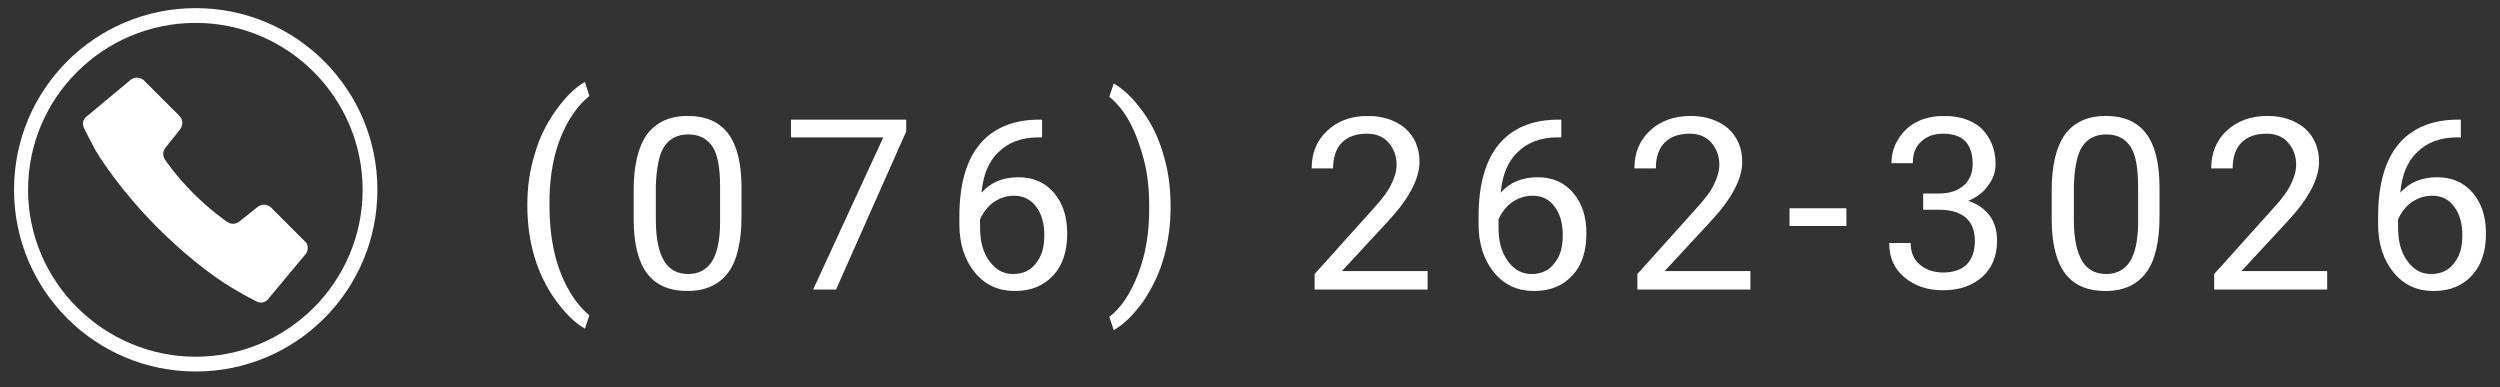
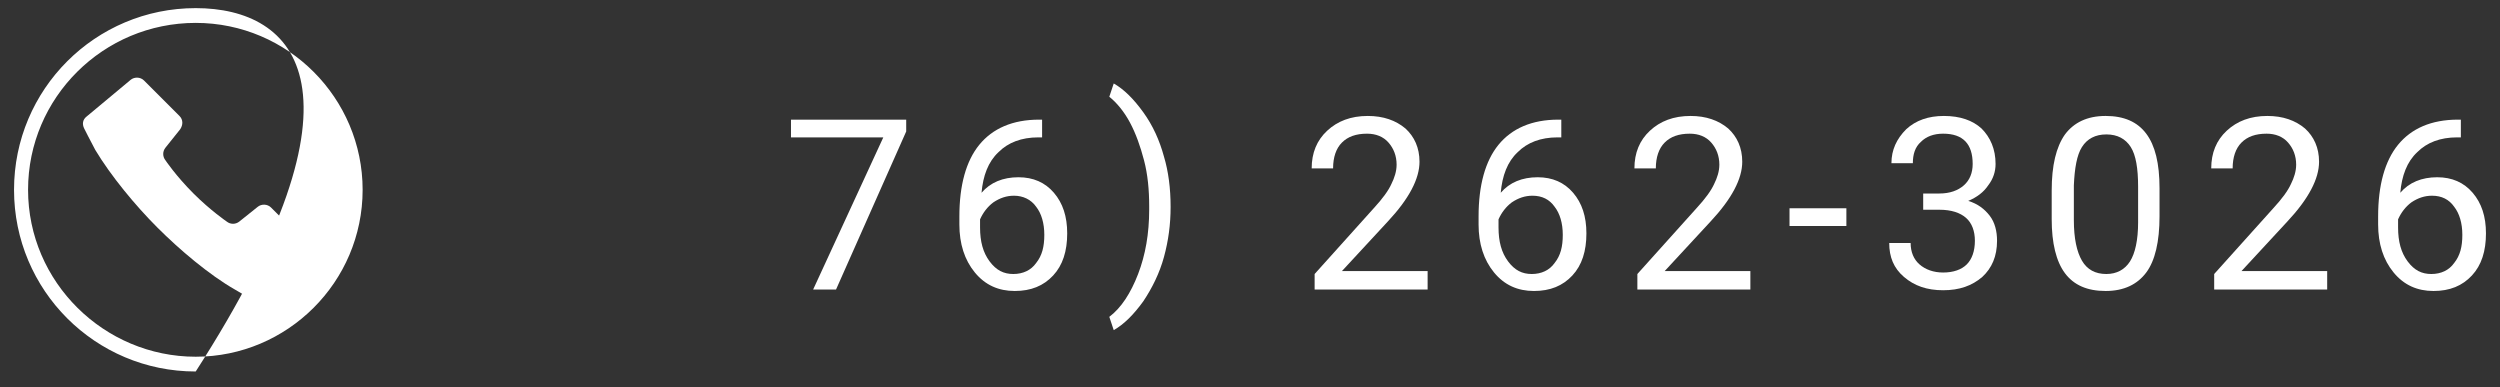
<svg xmlns="http://www.w3.org/2000/svg" version="1.1" id="レイヤー_1" x="0px" y="0px" width="338.5px" height="52.4px" viewBox="0 0 338.5 52.4" style="enable-background:new 0 0 338.5 52.4;" xml:space="preserve">
  <rect x="0" y="0" width="338.5" height="52.4" fill="#333333" stroke="none" />
  <style type="text/css">
	.st0{fill:#FFFFFF;}
</style>
  <g>
    <g>
      <g>
        <path class="st0" d="M41.3,34.5l-5,6c-0.4,0.5-1.1,0.6-1.6,0.3c0,0-1.6-0.8-2.9-1.6c-3.5-2-7.5-5.4-10.5-8.4c-3-3-6.3-7-8.4-10.5     c-0.7-1.3-1.5-2.9-1.5-2.9c-0.3-0.6-0.2-1.2,0.3-1.6l6-5c0.5-0.4,1.3-0.4,1.8,0.1l4.8,4.8c0.5,0.5,0.5,1.2,0.1,1.8l-2,2.5     c-0.4,0.5-0.4,1.2,0,1.7c0,0,1.4,2.1,3.8,4.5c2.3,2.3,4.5,3.8,4.5,3.8c0.5,0.4,1.2,0.4,1.7,0l2.5-2c0.5-0.4,1.3-0.4,1.8,0.1     l4.8,4.8C41.7,33.2,41.8,34,41.3,34.5z" />
      </g>
    </g>
    <g>
-       <path class="st0" d="M26.5,3.1c12.5,0,22.6,10.2,22.6,22.6c0,12.5-10.2,22.6-22.6,22.6S3.8,38.2,3.8,25.7    C3.8,13.2,14,3.1,26.5,3.1 M26.5,1.1c-13.6,0-24.6,11-24.6,24.6c0,13.6,11,24.6,24.6,24.6c13.6,0,24.6-11,24.6-24.6    C51.1,12.1,40.1,1.1,26.5,1.1L26.5,1.1z" />
+       <path class="st0" d="M26.5,3.1c12.5,0,22.6,10.2,22.6,22.6c0,12.5-10.2,22.6-22.6,22.6S3.8,38.2,3.8,25.7    C3.8,13.2,14,3.1,26.5,3.1 M26.5,1.1c-13.6,0-24.6,11-24.6,24.6c0,13.6,11,24.6,24.6,24.6C51.1,12.1,40.1,1.1,26.5,1.1L26.5,1.1z" />
    </g>
    <g>
-       <path class="st0" d="M71.4,27.8c0-2.4,0.3-4.7,1-6.9c0.6-2.2,1.6-4.2,2.9-6c1.3-1.8,2.6-3.1,3.9-3.8l0.6,1.9    c-1.5,1.2-2.8,3-3.8,5.4c-1,2.4-1.5,5.1-1.6,8.2l0,1.3c0,4.1,0.7,7.6,2.2,10.6c0.9,1.8,2,3.2,3.2,4.2l-0.6,1.8    c-1.4-0.8-2.7-2.1-4-3.9C72.7,37.1,71.4,32.8,71.4,27.8z" />
-       <path class="st0" d="M100.4,29.3c0,3.4-0.6,6-1.8,7.6s-3,2.5-5.5,2.5c-2.5,0-4.3-0.8-5.5-2.4c-1.2-1.6-1.8-4.1-1.8-7.3v-3.9    c0-3.4,0.6-5.9,1.8-7.6c1.2-1.6,3-2.5,5.5-2.5c2.5,0,4.3,0.8,5.5,2.4c1.2,1.6,1.8,4,1.8,7.4V29.3z M97.5,25.3c0-2.5-0.3-4.3-1-5.4    c-0.7-1.1-1.8-1.7-3.3-1.7c-1.5,0-2.6,0.6-3.3,1.7c-0.7,1.1-1,2.9-1.1,5.2v4.7c0,2.5,0.4,4.3,1.1,5.5c0.7,1.2,1.8,1.8,3.3,1.8    c1.4,0,2.5-0.6,3.2-1.7c0.7-1.1,1.1-2.9,1.1-5.3V25.3z" />
      <path class="st0" d="M122.7,17.8l-9.5,21.4h-3.1l9.5-20.6h-12.5v-2.4h15.6V17.8z" />
      <path class="st0" d="M141.1,16.1v2.5h-0.5c-2.3,0-4.1,0.7-5.4,2c-1.4,1.3-2.1,3.2-2.3,5.5c1.2-1.4,2.9-2.1,5-2.1    c2,0,3.6,0.7,4.8,2.1c1.2,1.4,1.8,3.2,1.8,5.5c0,2.4-0.6,4.3-1.9,5.7c-1.3,1.4-3,2.1-5.2,2.1c-2.2,0-4-0.8-5.4-2.5    c-1.4-1.7-2.1-3.9-2.1-6.5v-1.1c0-4.2,0.9-7.5,2.7-9.7c1.8-2.2,4.5-3.4,8.1-3.4H141.1z M137.3,26.5c-1,0-1.9,0.3-2.8,0.9    c-0.8,0.6-1.4,1.4-1.8,2.3v1.1c0,1.9,0.4,3.4,1.3,4.6c0.9,1.2,1.9,1.7,3.2,1.7c1.3,0,2.4-0.5,3.1-1.5c0.8-1,1.1-2.2,1.1-3.8    c0-1.6-0.4-2.9-1.1-3.8C139.6,27,138.5,26.5,137.3,26.5z" />
      <path class="st0" d="M158.5,28c0,2.4-0.3,4.6-0.9,6.8c-0.6,2.2-1.6,4.2-2.8,6c-1.3,1.8-2.6,3.1-4,3.9l-0.6-1.8    c1.6-1.2,2.9-3.2,3.9-5.8c1-2.6,1.5-5.5,1.5-8.7v-0.5c0-2.2-0.2-4.3-0.7-6.2c-0.5-1.9-1.1-3.6-1.9-5.1c-0.8-1.5-1.8-2.7-2.8-3.5    l0.6-1.8c1.4,0.8,2.7,2.1,4,3.9c1.3,1.8,2.2,3.8,2.8,6C158.2,23.2,158.5,25.5,158.5,28z" />
      <path class="st0" d="M193.1,39.2H178v-2.1l8-8.9c1.2-1.3,2-2.4,2.4-3.3c0.4-0.8,0.7-1.7,0.7-2.6c0-1.2-0.4-2.2-1.1-3    s-1.7-1.2-2.9-1.2c-1.5,0-2.6,0.4-3.4,1.2c-0.8,0.8-1.2,2-1.2,3.5h-2.9c0-2.1,0.7-3.8,2.1-5.1c1.4-1.3,3.2-2,5.5-2    c2.1,0,3.8,0.6,5.1,1.7c1.2,1.1,1.9,2.6,1.9,4.5c0,2.3-1.4,5-4.3,8.1l-6.2,6.7h11.6V39.2z" />
      <path class="st0" d="M211.4,16.1v2.5h-0.5c-2.3,0-4.1,0.7-5.4,2c-1.4,1.3-2.1,3.2-2.3,5.5c1.2-1.4,2.9-2.1,5-2.1    c2,0,3.6,0.7,4.8,2.1c1.2,1.4,1.8,3.2,1.8,5.5c0,2.4-0.6,4.3-1.9,5.7c-1.3,1.4-3,2.1-5.2,2.1c-2.2,0-4-0.8-5.4-2.5    c-1.4-1.7-2.1-3.9-2.1-6.5v-1.1c0-4.2,0.9-7.5,2.7-9.7c1.8-2.2,4.5-3.4,8.1-3.4H211.4z M207.5,26.5c-1,0-1.9,0.3-2.8,0.9    c-0.8,0.6-1.4,1.4-1.8,2.3v1.1c0,1.9,0.4,3.4,1.3,4.6c0.9,1.2,1.9,1.7,3.2,1.7c1.3,0,2.4-0.5,3.1-1.5c0.8-1,1.1-2.2,1.1-3.8    c0-1.6-0.4-2.9-1.1-3.8C209.8,27,208.8,26.5,207.5,26.5z" />
      <path class="st0" d="M236.8,39.2h-15.1v-2.1l8-8.9c1.2-1.3,2-2.4,2.4-3.3c0.4-0.8,0.7-1.7,0.7-2.6c0-1.2-0.4-2.2-1.1-3    s-1.7-1.2-2.9-1.2c-1.5,0-2.6,0.4-3.4,1.2c-0.8,0.8-1.2,2-1.2,3.5h-2.9c0-2.1,0.7-3.8,2.1-5.1c1.4-1.3,3.2-2,5.5-2    c2.1,0,3.8,0.6,5.1,1.7c1.2,1.1,1.9,2.6,1.9,4.5c0,2.3-1.4,5-4.3,8.1l-6.2,6.7h11.6V39.2z" />
      <path class="st0" d="M250,30.6h-7.7v-2.4h7.7V30.6z" />
      <path class="st0" d="M260.4,26.2h2.2c1.4,0,2.5-0.4,3.3-1.1c0.8-0.7,1.2-1.7,1.2-2.9c0-2.7-1.3-4.1-4-4.1c-1.3,0-2.3,0.4-3,1.1    c-0.8,0.7-1.1,1.7-1.1,2.9h-2.9c0-1.8,0.7-3.3,2-4.6c1.3-1.2,3-1.8,5.1-1.8c2.2,0,3.9,0.6,5.1,1.7c1.2,1.2,1.9,2.8,1.9,4.8    c0,1-0.3,2-1,2.9c-0.6,0.9-1.5,1.6-2.7,2.1c1.3,0.4,2.2,1.1,2.9,2c0.7,0.9,1,2.1,1,3.4c0,2.1-0.7,3.7-2,4.9    c-1.4,1.2-3.1,1.8-5.3,1.8c-2.2,0-3.9-0.6-5.3-1.8c-1.4-1.2-2-2.7-2-4.6h2.9c0,1.2,0.4,2.2,1.2,2.9c0.8,0.7,1.9,1.1,3.2,1.1    c1.4,0,2.5-0.4,3.2-1.1c0.7-0.7,1.1-1.8,1.1-3.2c0-1.3-0.4-2.4-1.2-3.1c-0.8-0.7-2-1.1-3.6-1.1h-2.2V26.2z" />
      <path class="st0" d="M292.4,29.3c0,3.4-0.6,6-1.8,7.6s-3,2.5-5.5,2.5c-2.5,0-4.3-0.8-5.5-2.4c-1.2-1.6-1.8-4.1-1.8-7.3v-3.9    c0-3.4,0.6-5.9,1.8-7.6c1.2-1.6,3-2.5,5.5-2.5c2.5,0,4.3,0.8,5.5,2.4c1.2,1.6,1.8,4,1.8,7.4V29.3z M289.5,25.3    c0-2.5-0.3-4.3-1-5.4c-0.7-1.1-1.8-1.7-3.3-1.7c-1.5,0-2.6,0.6-3.3,1.7c-0.7,1.1-1,2.9-1.1,5.2v4.7c0,2.5,0.4,4.3,1.1,5.5    c0.7,1.2,1.8,1.8,3.3,1.8c1.4,0,2.5-0.6,3.2-1.7c0.7-1.1,1.1-2.9,1.1-5.3V25.3z" />
      <path class="st0" d="M314.9,39.2h-15.1v-2.1l8-8.9c1.2-1.3,2-2.4,2.4-3.3c0.4-0.8,0.7-1.7,0.7-2.6c0-1.2-0.4-2.2-1.1-3    s-1.7-1.2-2.9-1.2c-1.5,0-2.6,0.4-3.4,1.2c-0.8,0.8-1.2,2-1.2,3.5h-2.9c0-2.1,0.7-3.8,2.1-5.1c1.4-1.3,3.2-2,5.5-2    c2.1,0,3.8,0.6,5.1,1.7c1.2,1.1,1.9,2.6,1.9,4.5c0,2.3-1.4,5-4.3,8.1l-6.2,6.7h11.6V39.2z" />
      <path class="st0" d="M333.2,16.1v2.5h-0.5c-2.3,0-4.1,0.7-5.4,2c-1.4,1.3-2.1,3.2-2.3,5.5c1.2-1.4,2.9-2.1,5-2.1    c2,0,3.6,0.7,4.8,2.1c1.2,1.4,1.8,3.2,1.8,5.5c0,2.4-0.6,4.3-1.9,5.7c-1.3,1.4-3,2.1-5.2,2.1c-2.2,0-4-0.8-5.4-2.5    c-1.4-1.7-2.1-3.9-2.1-6.5v-1.1c0-4.2,0.9-7.5,2.7-9.7c1.8-2.2,4.5-3.4,8.1-3.4H333.2z M329.3,26.5c-1,0-1.9,0.3-2.8,0.9    c-0.8,0.6-1.4,1.4-1.8,2.3v1.1c0,1.9,0.4,3.4,1.3,4.6c0.9,1.2,1.9,1.7,3.2,1.7c1.3,0,2.4-0.5,3.1-1.5c0.8-1,1.1-2.2,1.1-3.8    c0-1.6-0.4-2.9-1.1-3.8C331.6,27,330.6,26.5,329.3,26.5z" />
    </g>
  </g>
</svg>